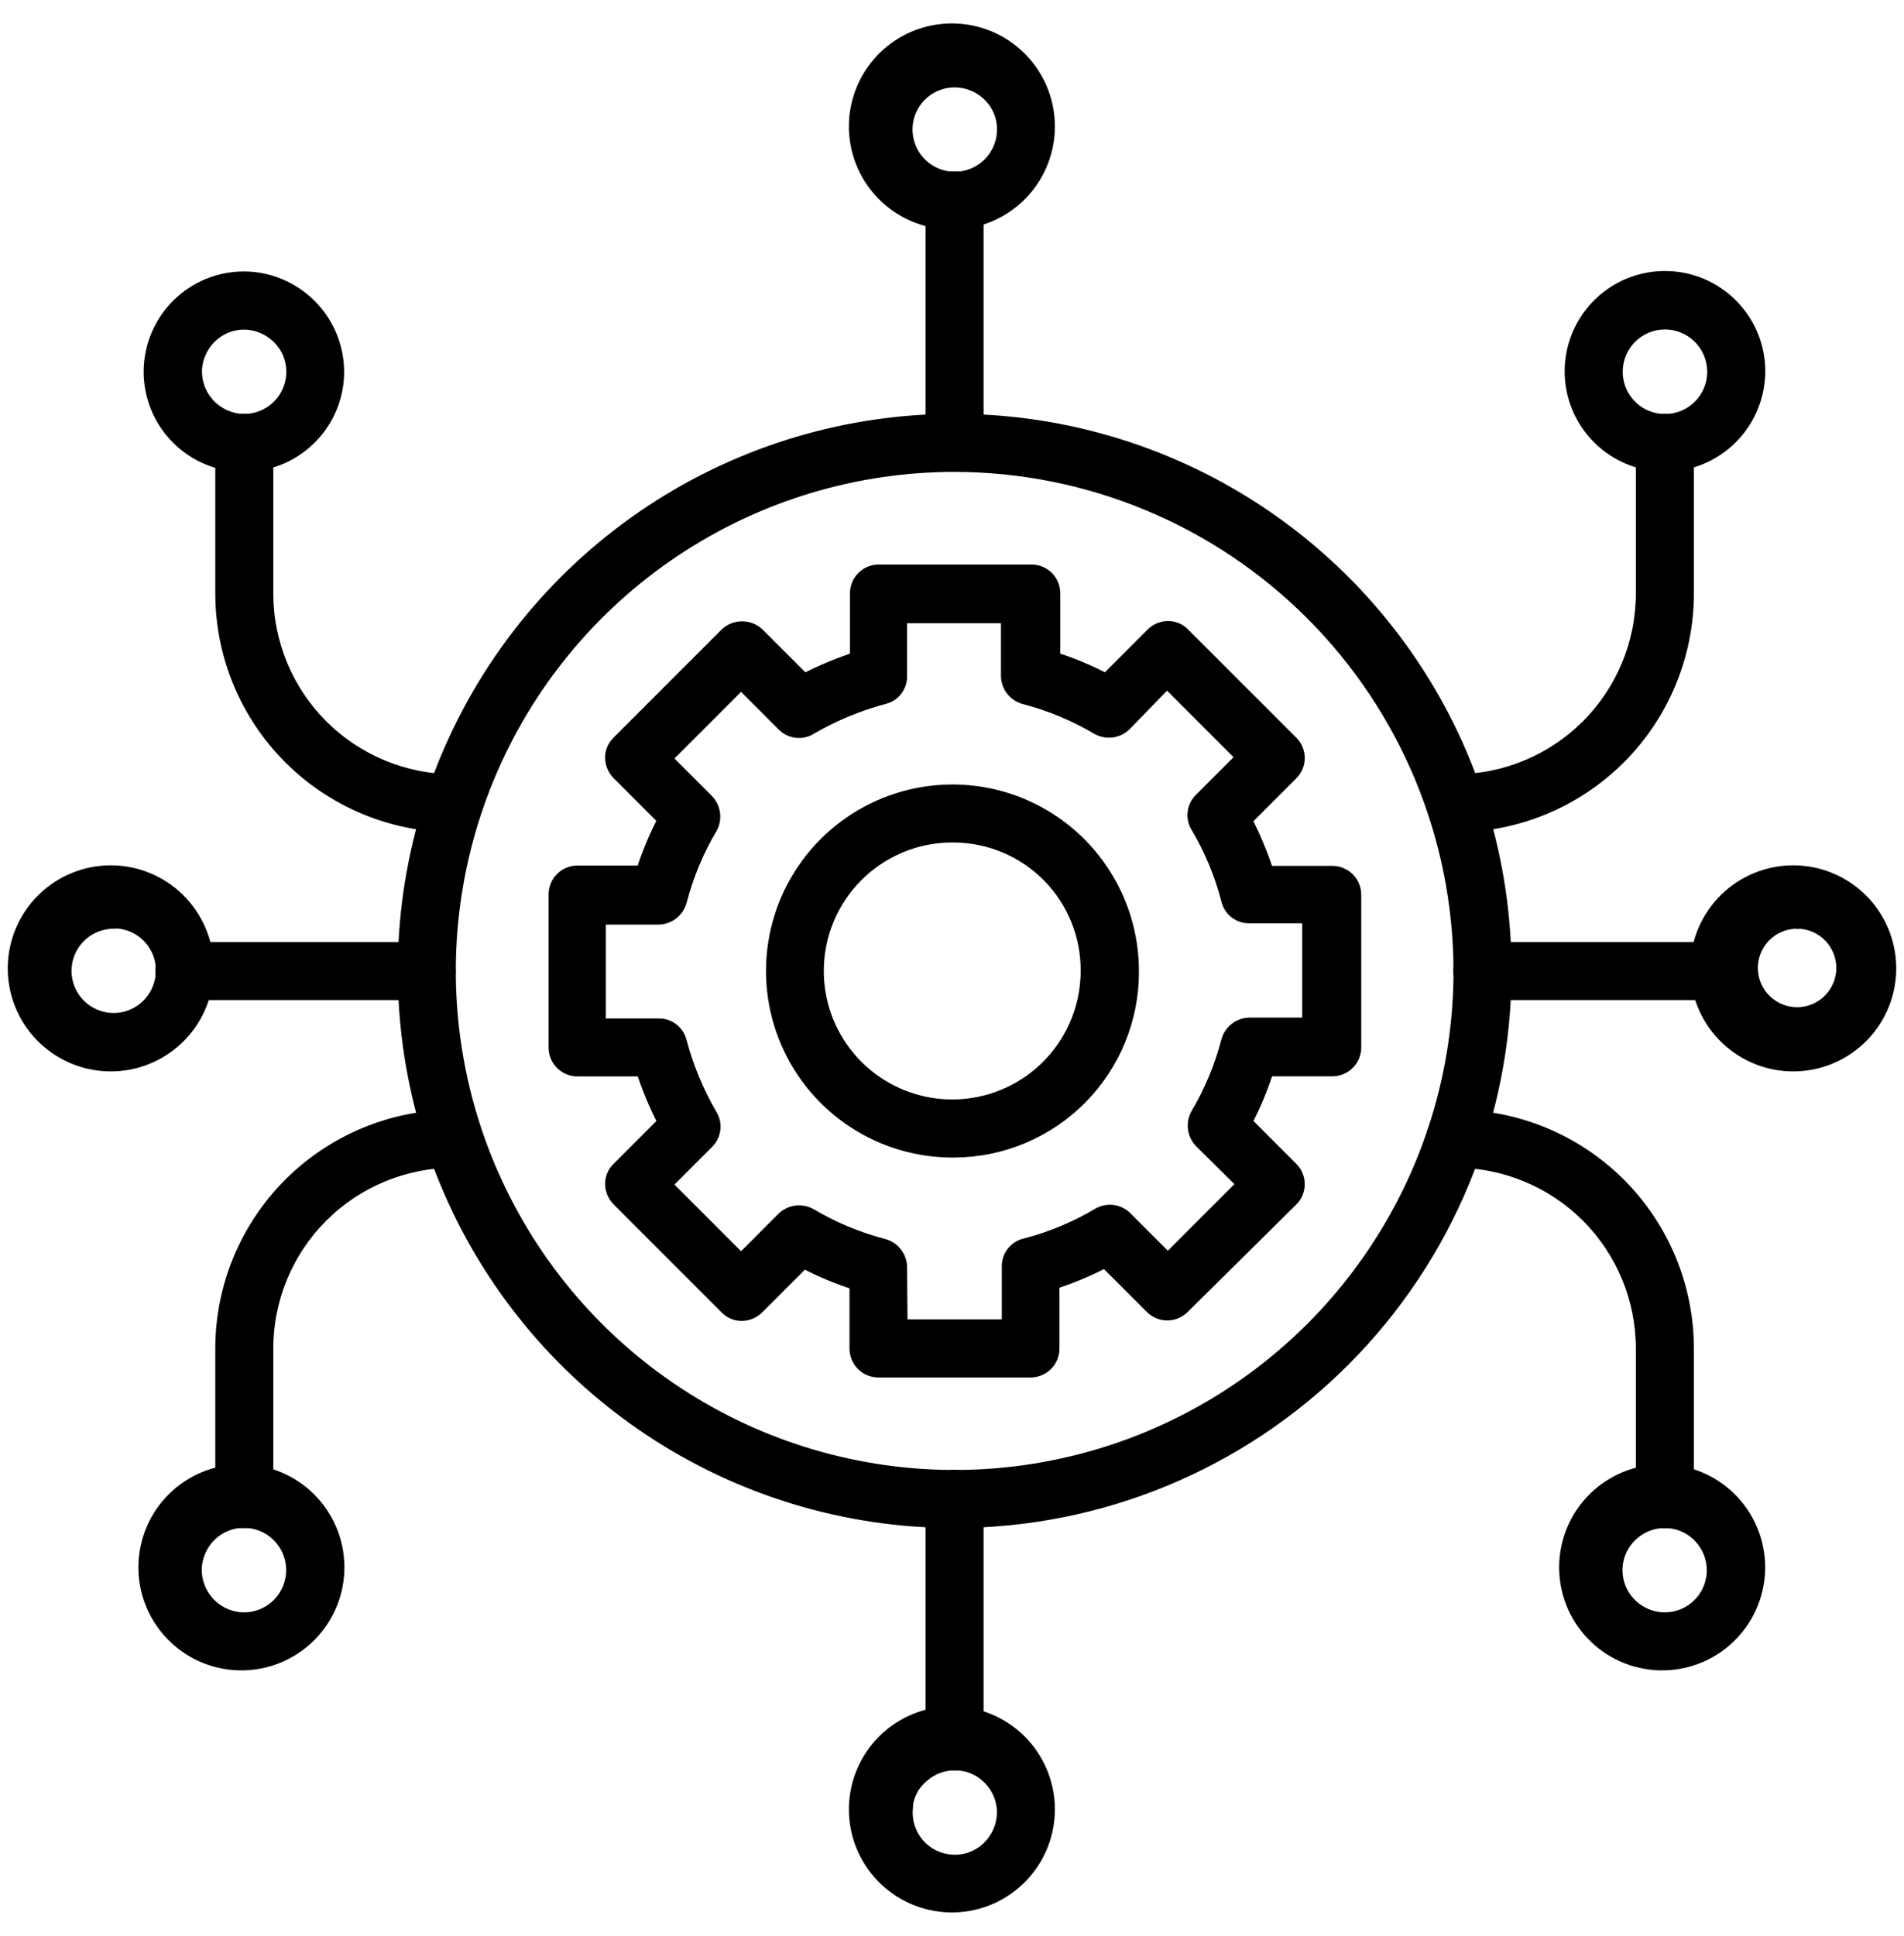
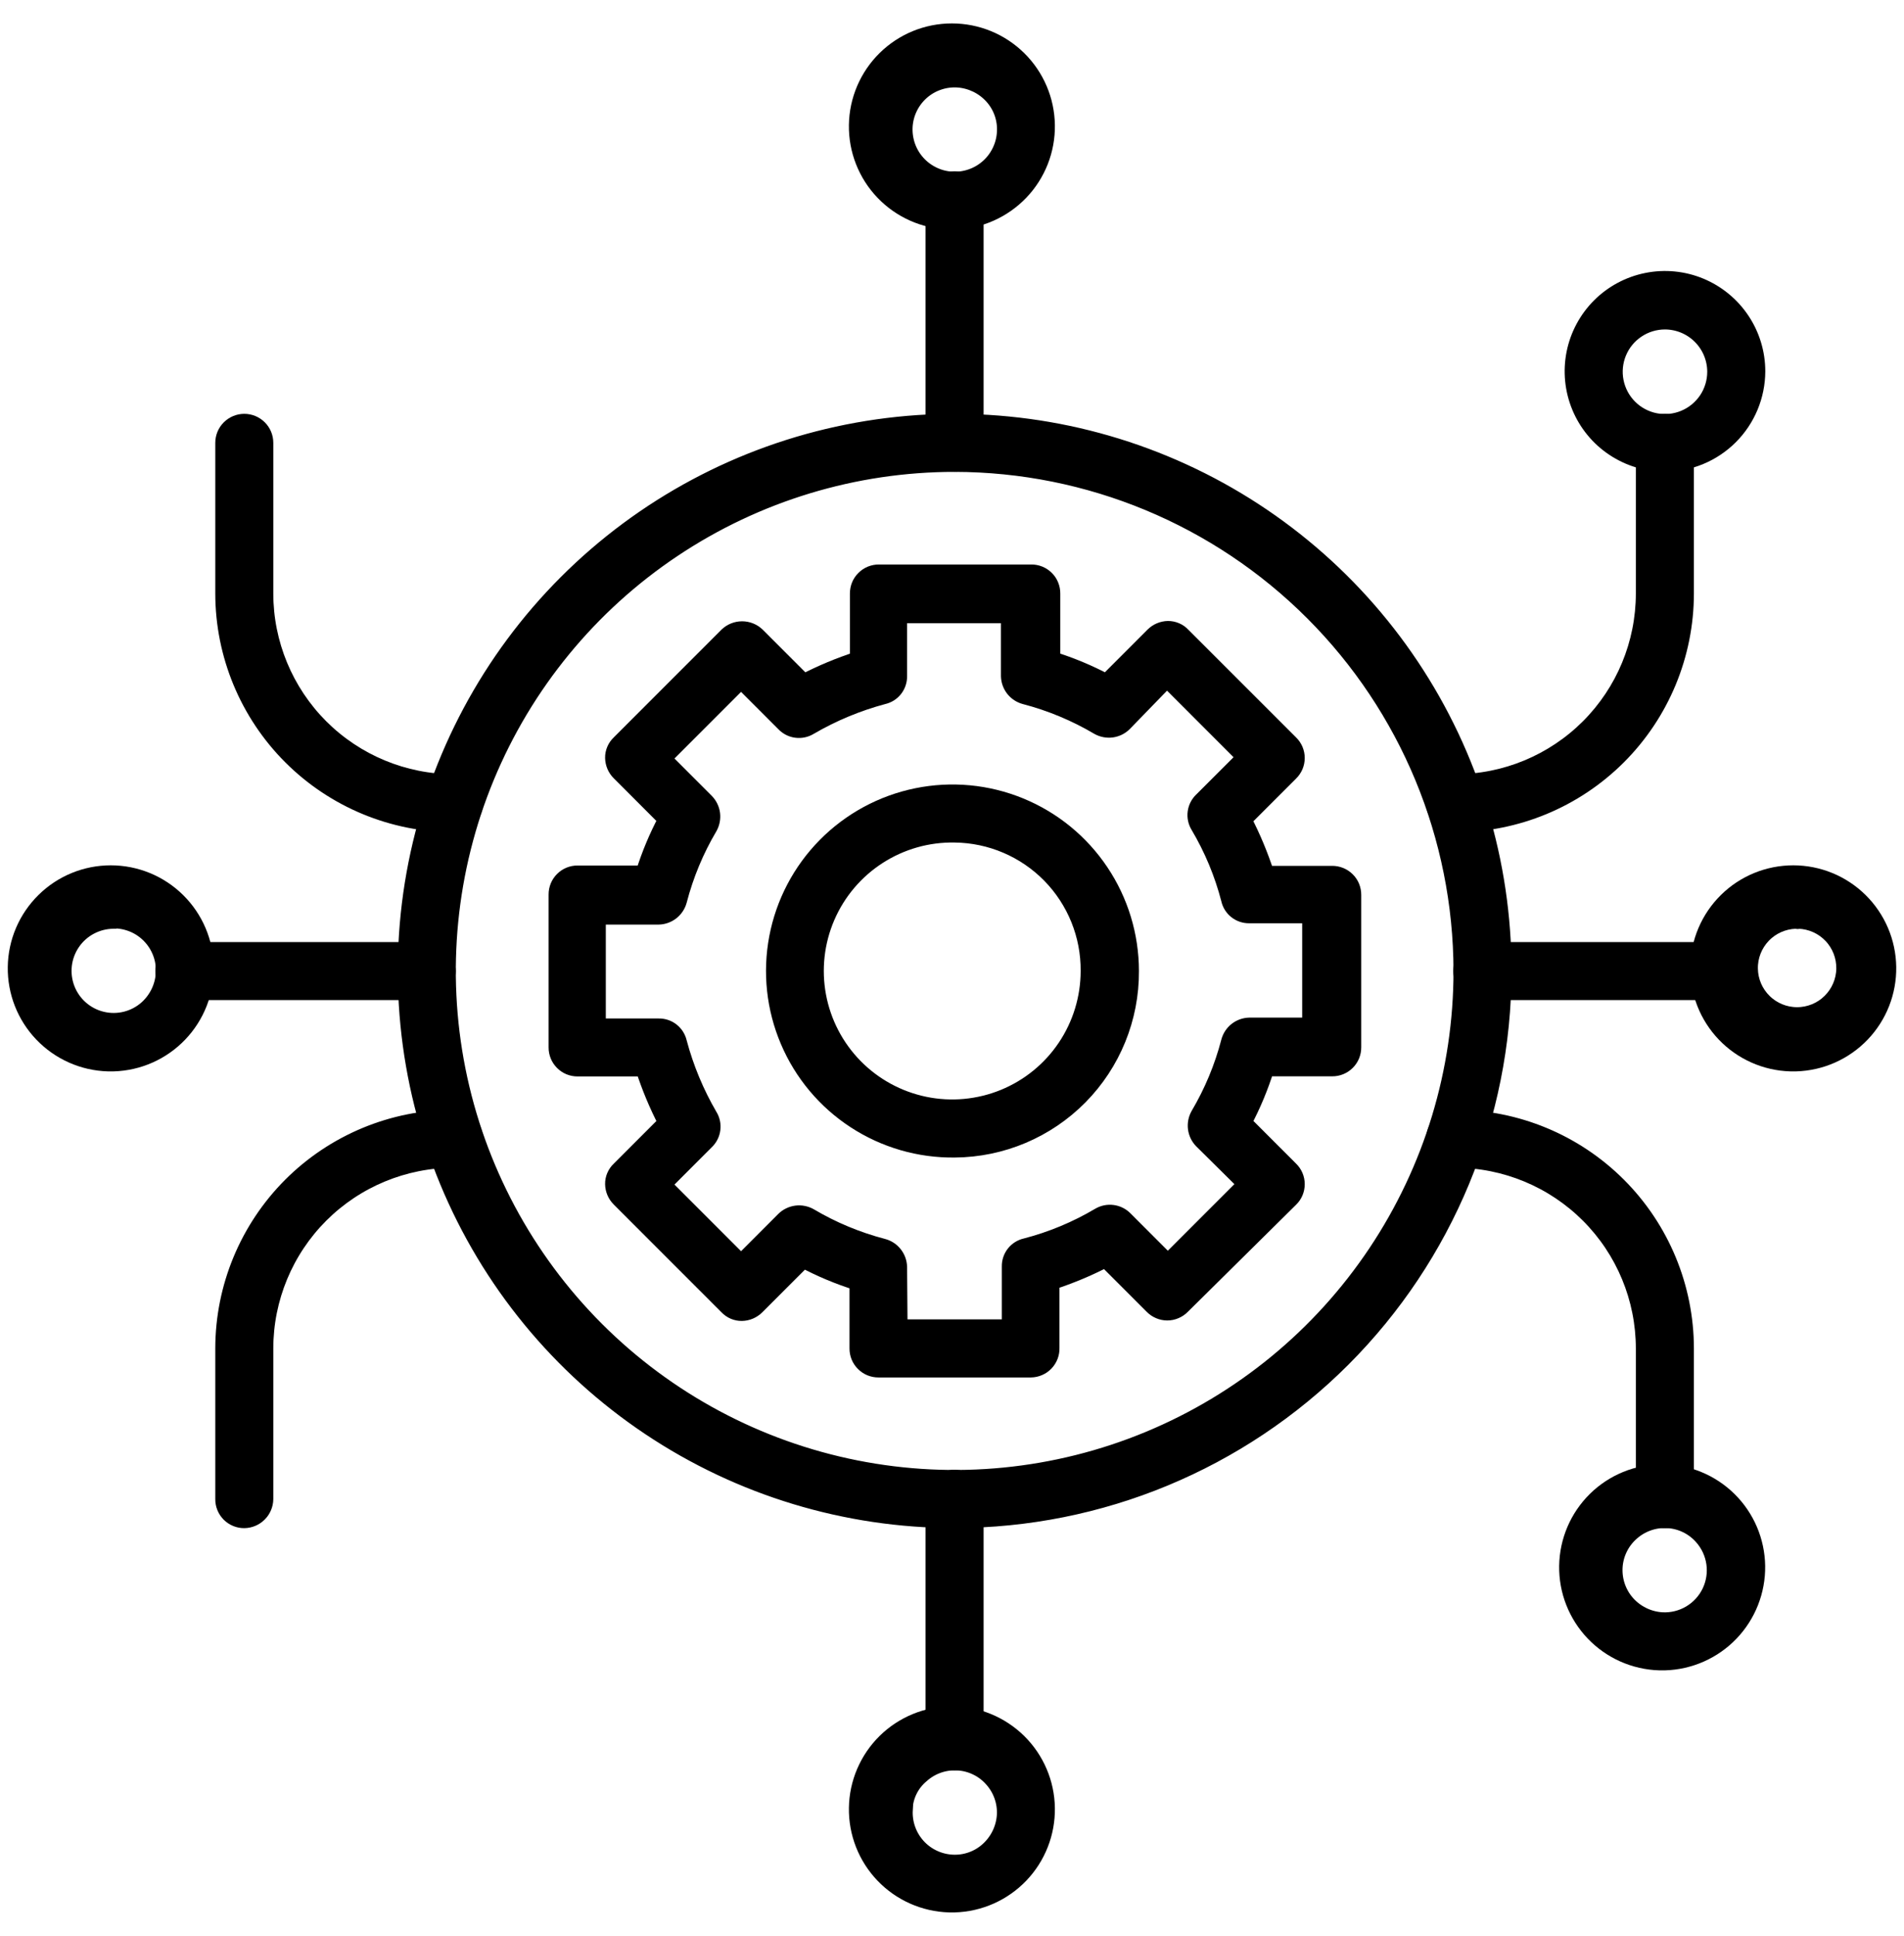
<svg xmlns="http://www.w3.org/2000/svg" width="61" height="62" viewBox="0 0 61 62" fill="none">
  <path d="M30.585 48.685C27.106 48.685 23.705 47.653 20.812 45.72C17.919 43.788 15.665 41.04 14.333 37.826C13.002 34.611 12.653 31.075 13.332 27.662C14.011 24.25 15.686 21.115 18.146 18.655C20.607 16.195 23.741 14.52 27.153 13.841C30.566 13.162 34.103 13.511 37.317 14.842C40.531 16.173 43.279 18.428 45.212 21.321C47.145 24.214 48.176 27.615 48.176 31.094C48.173 35.758 46.319 40.231 43.021 43.529C39.722 46.828 35.25 48.682 30.585 48.685ZM30.585 14.862C27.375 14.862 24.237 15.814 21.567 17.598C18.898 19.381 16.818 21.916 15.589 24.882C14.361 27.848 14.039 31.112 14.665 34.261C15.292 37.409 16.838 40.301 19.108 42.572C21.378 44.842 24.27 46.388 27.419 47.014C30.567 47.64 33.831 47.319 36.797 46.09C39.763 44.862 42.298 42.781 44.081 40.112C45.865 37.443 46.817 34.304 46.817 31.094C46.81 26.791 45.098 22.666 42.056 19.624C39.013 16.581 34.888 14.869 30.585 14.862Z" fill="black" stroke="black" stroke-width="0.5" />
  <path d="M14.543 26.404C12.582 26.402 10.702 25.622 9.315 24.236C7.929 22.849 7.149 20.969 7.147 19.008V14.183C7.147 14.002 7.219 13.829 7.346 13.702C7.474 13.575 7.646 13.503 7.827 13.503C8.007 13.503 8.18 13.575 8.307 13.702C8.435 13.829 8.506 14.002 8.506 14.183V19.008C8.507 20.609 9.144 22.144 10.275 23.276C11.407 24.407 12.942 25.044 14.543 25.044C14.723 25.044 14.896 25.116 15.023 25.244C15.151 25.371 15.222 25.544 15.222 25.724C15.222 25.904 15.151 26.077 15.023 26.205C14.896 26.332 14.723 26.404 14.543 26.404Z" fill="black" stroke="black" stroke-width="0.5" />
  <path d="M46.623 26.404C46.443 26.404 46.27 26.332 46.142 26.205C46.015 26.077 45.943 25.904 45.943 25.724C45.943 25.544 46.015 25.371 46.142 25.244C46.27 25.116 46.443 25.044 46.623 25.044C48.224 25.044 49.758 24.407 50.89 23.276C52.022 22.144 52.658 20.609 52.659 19.008V14.183C52.659 14.002 52.731 13.829 52.858 13.702C52.986 13.575 53.159 13.503 53.339 13.503C53.519 13.503 53.692 13.575 53.82 13.702C53.947 13.829 54.019 14.002 54.019 14.183V19.008C54.017 20.969 53.237 22.849 51.85 24.236C50.464 25.622 48.584 26.402 46.623 26.404Z" fill="black" stroke="black" stroke-width="0.5" />
  <path d="M53.339 48.689C53.25 48.69 53.161 48.673 53.078 48.639C52.995 48.605 52.92 48.555 52.857 48.492C52.794 48.428 52.743 48.353 52.709 48.27C52.676 48.188 52.659 48.099 52.659 48.009V43.184C52.658 41.583 52.022 40.048 50.89 38.916C49.758 37.785 48.224 37.148 46.623 37.147C46.534 37.147 46.445 37.13 46.363 37.096C46.281 37.062 46.206 37.011 46.142 36.948C46.079 36.885 46.029 36.81 45.995 36.728C45.961 36.645 45.943 36.557 45.943 36.468C45.943 36.379 45.961 36.29 45.995 36.208C46.029 36.125 46.079 36.05 46.142 35.987C46.206 35.924 46.281 35.874 46.363 35.84C46.445 35.806 46.534 35.788 46.623 35.788C48.584 35.79 50.464 36.57 51.85 37.956C53.237 39.343 54.017 41.223 54.019 43.184V48.009C54.018 48.19 53.947 48.362 53.819 48.489C53.692 48.617 53.519 48.689 53.339 48.689Z" fill="black" stroke="black" stroke-width="0.5" />
  <path d="M7.827 48.689C7.737 48.69 7.649 48.673 7.566 48.639C7.483 48.605 7.408 48.555 7.344 48.492C7.281 48.428 7.231 48.353 7.197 48.27C7.163 48.188 7.146 48.099 7.147 48.009V43.184C7.149 41.223 7.929 39.343 9.315 37.956C10.702 36.57 12.582 35.79 14.543 35.788C14.632 35.788 14.72 35.806 14.803 35.84C14.885 35.874 14.96 35.924 15.023 35.987C15.086 36.05 15.136 36.125 15.171 36.208C15.205 36.29 15.222 36.379 15.222 36.468C15.222 36.557 15.205 36.645 15.171 36.728C15.136 36.81 15.086 36.885 15.023 36.948C14.96 37.011 14.885 37.062 14.803 37.096C14.72 37.13 14.632 37.147 14.543 37.147C12.942 37.148 11.407 37.785 10.275 38.916C9.144 40.048 8.507 41.583 8.506 43.184V48.009C8.503 48.189 8.431 48.36 8.304 48.487C8.177 48.614 8.006 48.686 7.827 48.689Z" fill="black" stroke="black" stroke-width="0.5" />
  <path d="M53.342 14.856C52.756 14.856 52.183 14.682 51.696 14.356C51.208 14.031 50.828 13.568 50.604 13.026C50.38 12.485 50.321 11.889 50.435 11.314C50.55 10.739 50.832 10.211 51.246 9.797C51.661 9.382 52.189 9.1 52.764 8.986C53.339 8.871 53.934 8.93 54.476 9.154C55.017 9.379 55.48 9.758 55.806 10.246C56.132 10.733 56.306 11.306 56.306 11.892C56.303 12.678 55.991 13.43 55.435 13.986C54.88 14.541 54.127 14.854 53.342 14.856ZM53.342 10.301C53.025 10.301 52.715 10.395 52.451 10.572C52.187 10.748 51.981 10.998 51.86 11.292C51.739 11.585 51.707 11.907 51.769 12.218C51.831 12.53 51.983 12.815 52.208 13.04C52.432 13.264 52.718 13.417 53.029 13.479C53.34 13.541 53.663 13.509 53.956 13.387C54.249 13.266 54.499 13.06 54.676 12.797C54.852 12.533 54.946 12.223 54.946 11.905C54.945 11.48 54.776 11.073 54.475 10.772C54.175 10.472 53.767 10.302 53.342 10.301Z" fill="black" stroke="black" stroke-width="0.5" />
  <path d="M55.254 31.778H47.491C47.31 31.778 47.138 31.707 47.01 31.579C46.883 31.452 46.811 31.279 46.811 31.099C46.811 30.918 46.883 30.745 47.01 30.618C47.138 30.491 47.31 30.419 47.491 30.419H55.254C55.434 30.419 55.607 30.491 55.734 30.618C55.862 30.745 55.933 30.918 55.933 31.099C55.933 31.279 55.862 31.452 55.734 31.579C55.607 31.707 55.434 31.778 55.254 31.778Z" fill="black" stroke="black" stroke-width="0.5" />
  <path d="M13.67 31.778H5.907C5.727 31.778 5.554 31.707 5.427 31.579C5.299 31.452 5.228 31.279 5.228 31.099C5.228 30.918 5.299 30.745 5.427 30.618C5.554 30.491 5.727 30.419 5.907 30.419H13.67C13.85 30.419 14.023 30.491 14.151 30.618C14.278 30.745 14.35 30.918 14.35 31.099C14.35 31.279 14.278 31.452 14.151 31.579C14.023 31.707 13.85 31.778 13.67 31.778Z" fill="black" stroke="black" stroke-width="0.5" />
  <path d="M57.54 34.061H57.363C56.562 34.038 55.803 33.7 55.248 33.121C54.694 32.543 54.39 31.769 54.402 30.968C54.413 30.167 54.74 29.402 55.31 28.84C55.881 28.277 56.65 27.962 57.452 27.962C58.253 27.962 59.022 28.277 59.593 28.84C60.163 29.402 60.49 30.167 60.501 30.968C60.513 31.769 60.209 32.543 59.655 33.121C59.101 33.7 58.341 34.038 57.54 34.061ZM57.527 29.493C57.132 29.506 56.757 29.673 56.485 29.959C56.212 30.245 56.062 30.628 56.069 31.023C56.075 31.418 56.236 31.795 56.518 32.072C56.8 32.35 57.179 32.505 57.575 32.505C57.97 32.505 58.35 32.35 58.631 32.072C58.913 31.795 59.075 31.418 59.081 31.023C59.087 30.628 58.938 30.245 58.665 29.959C58.392 29.673 58.018 29.506 57.623 29.493C57.595 29.514 57.568 29.493 57.527 29.493Z" fill="black" stroke="black" stroke-width="0.5" />
  <path d="M3.637 34.061H3.46C2.659 34.038 1.9 33.7 1.345 33.121C0.791 32.543 0.487 31.769 0.499 30.968C0.51 30.167 0.837 29.402 1.408 28.84C1.978 28.277 2.747 27.962 3.549 27.962C4.35 27.962 5.119 28.277 5.69 28.84C6.26 29.402 6.587 30.167 6.599 30.968C6.61 31.769 6.306 32.543 5.752 33.121C5.198 33.7 4.438 34.038 3.637 34.061ZM3.637 29.493C3.378 29.494 3.123 29.558 2.894 29.679C2.665 29.8 2.468 29.975 2.322 30.189C2.176 30.402 2.083 30.649 2.053 30.906C2.023 31.163 2.056 31.424 2.149 31.666C2.242 31.908 2.393 32.124 2.588 32.294C2.783 32.465 3.016 32.586 3.269 32.646C3.521 32.707 3.783 32.705 4.035 32.641C4.286 32.577 4.518 32.453 4.71 32.28C5.023 31.995 5.214 31.6 5.241 31.178C5.254 30.968 5.226 30.757 5.157 30.558C5.088 30.359 4.981 30.175 4.841 30.018C4.701 29.86 4.531 29.732 4.341 29.64C4.151 29.549 3.945 29.496 3.735 29.484C3.704 29.494 3.67 29.497 3.637 29.493Z" fill="black" stroke="black" stroke-width="0.5" />
  <path d="M30.582 56.443C30.493 56.443 30.404 56.426 30.322 56.392C30.239 56.358 30.163 56.308 30.1 56.245C30.037 56.182 29.987 56.107 29.953 56.024C29.919 55.941 29.902 55.852 29.903 55.763V48C29.903 47.82 29.974 47.647 30.102 47.519C30.229 47.392 30.402 47.32 30.582 47.32C30.763 47.32 30.936 47.392 31.063 47.519C31.191 47.647 31.262 47.82 31.262 48V55.763C31.263 55.852 31.246 55.941 31.212 56.024C31.178 56.107 31.128 56.182 31.065 56.245C31.002 56.308 30.926 56.358 30.843 56.392C30.761 56.426 30.672 56.443 30.582 56.443Z" fill="black" stroke="black" stroke-width="0.5" />
  <path d="M30.582 14.858C30.493 14.859 30.404 14.842 30.322 14.808C30.239 14.774 30.163 14.724 30.1 14.661C30.037 14.598 29.987 14.523 29.953 14.44C29.919 14.357 29.902 14.268 29.903 14.179V6.416C29.903 6.236 29.974 6.063 30.102 5.935C30.229 5.808 30.402 5.736 30.582 5.736C30.763 5.736 30.936 5.808 31.063 5.935C31.191 6.063 31.262 6.236 31.262 6.416V14.179C31.263 14.268 31.246 14.357 31.212 14.44C31.178 14.523 31.128 14.598 31.065 14.661C31.002 14.724 30.926 14.774 30.843 14.808C30.761 14.842 30.672 14.859 30.582 14.858Z" fill="black" stroke="black" stroke-width="0.5" />
  <path d="M30.585 60.995H30.408C29.607 60.971 28.847 60.634 28.293 60.055C27.739 59.476 27.435 58.703 27.447 57.901C27.458 57.1 27.785 56.336 28.355 55.773C28.926 55.211 29.695 54.895 30.496 54.895C31.298 54.895 32.067 55.211 32.638 55.773C33.208 56.336 33.535 57.1 33.546 57.901C33.558 58.703 33.254 59.476 32.7 60.055C32.145 60.634 31.386 60.971 30.585 60.995ZM28.994 57.95C28.981 58.16 29.009 58.371 29.078 58.571C29.147 58.77 29.254 58.953 29.394 59.111C29.534 59.269 29.704 59.397 29.894 59.488C30.084 59.58 30.29 59.633 30.5 59.645C30.71 59.657 30.921 59.628 31.12 59.557C31.318 59.487 31.501 59.378 31.656 59.236C31.969 58.951 32.159 58.557 32.187 58.135C32.199 57.924 32.169 57.714 32.099 57.516C32.029 57.317 31.92 57.135 31.779 56.978C31.64 56.821 31.471 56.693 31.281 56.602C31.092 56.511 30.887 56.458 30.677 56.448C30.467 56.436 30.257 56.466 30.058 56.536C29.86 56.606 29.677 56.715 29.521 56.856C29.36 56.99 29.229 57.157 29.137 57.346C29.045 57.534 28.994 57.74 28.988 57.95H28.994Z" fill="black" stroke="black" stroke-width="0.5" />
  <path d="M30.585 7.099H30.408C29.607 7.076 28.847 6.738 28.293 6.159C27.739 5.581 27.435 4.807 27.447 4.006C27.458 3.205 27.785 2.44 28.355 1.878C28.926 1.315 29.695 1 30.496 1C31.298 1 32.067 1.315 32.638 1.878C33.208 2.44 33.535 3.205 33.546 4.006C33.558 4.807 33.254 5.581 32.7 6.159C32.145 6.738 31.386 7.076 30.585 7.099ZM28.988 4.058C28.977 4.268 29.007 4.479 29.076 4.677C29.146 4.876 29.254 5.059 29.395 5.216C29.535 5.373 29.705 5.5 29.895 5.591C30.084 5.683 30.29 5.736 30.5 5.747C30.71 5.759 30.921 5.729 31.119 5.659C31.318 5.59 31.501 5.481 31.658 5.341C31.815 5.201 31.942 5.031 32.033 4.841C32.125 4.651 32.178 4.445 32.189 4.235C32.202 4.025 32.172 3.814 32.102 3.616C32.032 3.417 31.922 3.235 31.78 3.079C31.496 2.769 31.103 2.58 30.683 2.552C30.473 2.539 30.262 2.568 30.063 2.637C29.863 2.705 29.68 2.813 29.522 2.953C29.365 3.093 29.237 3.262 29.145 3.452C29.053 3.642 29 3.848 28.988 4.058Z" fill="black" stroke="black" stroke-width="0.5" />
  <path d="M53.34 53.243H53.163C52.362 53.219 51.603 52.882 51.049 52.303C50.495 51.724 50.19 50.951 50.202 50.15C50.214 49.348 50.54 48.584 51.111 48.021C51.681 47.459 52.45 47.144 53.252 47.144C54.053 47.144 54.822 47.459 55.393 48.021C55.964 48.584 56.29 49.348 56.302 50.15C56.313 50.951 56.009 51.724 55.455 52.303C54.901 52.882 54.141 53.219 53.34 53.243ZM53.244 51.883C53.56 51.901 53.874 51.824 54.147 51.663C54.419 51.502 54.638 51.264 54.775 50.979C54.912 50.693 54.961 50.374 54.916 50.061C54.871 49.747 54.734 49.454 54.523 49.219C54.384 49.062 54.215 48.934 54.026 48.843C53.836 48.751 53.631 48.699 53.421 48.688C53.211 48.676 53.001 48.706 52.802 48.777C52.604 48.847 52.421 48.956 52.265 49.097C52.108 49.236 51.98 49.405 51.889 49.594C51.798 49.783 51.745 49.988 51.734 50.198C51.723 50.408 51.753 50.618 51.823 50.817C51.893 51.015 52.002 51.198 52.143 51.354C52.428 51.667 52.822 51.856 53.244 51.883Z" fill="black" stroke="black" stroke-width="0.5" />
-   <path d="M7.822 53.243H7.645C6.844 53.219 6.085 52.882 5.531 52.303C4.976 51.724 4.672 50.951 4.684 50.15C4.696 49.348 5.022 48.584 5.593 48.021C6.163 47.459 6.932 47.144 7.734 47.144C8.535 47.144 9.304 47.459 9.875 48.021C10.445 48.584 10.772 49.348 10.784 50.15C10.795 50.951 10.491 51.724 9.937 52.303C9.383 52.882 8.623 53.219 7.822 53.243ZM7.726 51.883C7.936 51.895 8.147 51.865 8.345 51.795C8.544 51.725 8.727 51.617 8.884 51.477C9.041 51.337 9.168 51.167 9.259 50.977C9.351 50.787 9.403 50.581 9.415 50.371C9.427 50.161 9.397 49.951 9.327 49.752C9.257 49.553 9.149 49.37 9.009 49.214C8.869 49.057 8.699 48.929 8.509 48.838C8.319 48.747 8.113 48.694 7.903 48.682C7.693 48.67 7.482 48.699 7.284 48.77C7.085 48.84 6.903 48.949 6.747 49.091C6.434 49.376 6.244 49.77 6.216 50.192C6.196 50.616 6.343 51.031 6.626 51.348C6.908 51.664 7.305 51.856 7.728 51.883H7.726Z" fill="black" stroke="black" stroke-width="0.5" />
-   <path d="M7.821 14.862H7.644C6.86 14.817 6.126 14.462 5.603 13.876C5.08 13.289 4.812 12.519 4.857 11.735C4.903 10.951 5.258 10.216 5.844 9.694C6.431 9.171 7.201 8.903 7.985 8.948C8.768 8.997 9.5 9.353 10.022 9.938C10.544 10.524 10.813 11.292 10.771 12.076C10.727 12.828 10.397 13.536 9.848 14.054C9.3 14.571 8.575 14.861 7.821 14.862ZM7.725 13.503C7.935 13.516 8.146 13.487 8.345 13.418C8.544 13.35 8.728 13.242 8.885 13.102C9.043 12.962 9.171 12.792 9.263 12.603C9.354 12.413 9.408 12.207 9.419 11.996C9.432 11.786 9.403 11.576 9.332 11.377C9.262 11.178 9.153 10.996 9.011 10.841C8.726 10.528 8.332 10.337 7.909 10.309C7.699 10.297 7.489 10.326 7.29 10.397C7.091 10.467 6.909 10.576 6.753 10.718C6.441 11.003 6.25 11.398 6.222 11.82C6.204 12.241 6.351 12.653 6.632 12.968C6.913 13.282 7.306 13.474 7.727 13.503H7.725Z" fill="black" stroke="black" stroke-width="0.5" />
  <path d="M30.59 36.82C29.455 36.835 28.341 36.512 27.39 35.892C26.439 35.273 25.693 34.384 25.249 33.339C24.804 32.295 24.68 31.142 24.892 30.026C25.104 28.911 25.643 27.884 26.441 27.076C27.238 26.268 28.258 25.716 29.37 25.489C30.482 25.262 31.637 25.37 32.687 25.801C33.738 26.232 34.636 26.966 35.268 27.909C35.901 28.852 36.238 29.961 36.239 31.096C36.248 32.604 35.658 34.054 34.599 35.127C33.539 36.2 32.098 36.809 30.59 36.82ZM30.59 26.732C29.724 26.715 28.872 26.957 28.143 27.427C27.415 27.896 26.842 28.572 26.499 29.368C26.156 30.164 26.058 31.044 26.217 31.896C26.376 32.748 26.785 33.533 27.392 34.152C27.999 34.77 28.776 35.194 29.625 35.37C30.474 35.545 31.355 35.464 32.158 35.136C32.96 34.808 33.647 34.249 34.13 33.529C34.613 32.81 34.871 31.963 34.872 31.096C34.881 29.95 34.435 28.848 33.633 28.029C32.83 27.212 31.736 26.745 30.59 26.732Z" fill="black" stroke="black" stroke-width="0.5" />
  <path d="M33.026 43.863H28.146C28.056 43.864 27.968 43.846 27.885 43.813C27.802 43.779 27.727 43.729 27.664 43.665C27.6 43.602 27.55 43.527 27.516 43.444C27.483 43.361 27.465 43.273 27.466 43.183V41.076C26.869 40.89 26.291 40.648 25.74 40.355L24.245 41.85C24.118 41.977 23.947 42.05 23.768 42.053C23.679 42.055 23.591 42.037 23.509 42.002C23.427 41.967 23.353 41.915 23.292 41.85L19.839 38.397C19.712 38.27 19.639 38.1 19.636 37.921C19.634 37.831 19.652 37.743 19.687 37.661C19.722 37.579 19.774 37.505 19.839 37.444L21.334 35.949C21.046 35.395 20.805 34.817 20.613 34.223H18.506C18.416 34.224 18.328 34.206 18.245 34.173C18.162 34.139 18.087 34.089 18.024 34.025C17.96 33.962 17.91 33.887 17.876 33.804C17.843 33.721 17.825 33.633 17.826 33.543V28.648C17.825 28.558 17.843 28.47 17.876 28.387C17.91 28.304 17.96 28.229 18.024 28.166C18.087 28.102 18.162 28.052 18.245 28.018C18.328 27.984 18.416 27.967 18.506 27.968H20.613C20.799 27.372 21.04 26.794 21.334 26.242L19.839 24.747C19.712 24.62 19.639 24.449 19.636 24.27C19.634 24.181 19.652 24.093 19.687 24.011C19.722 23.928 19.774 23.855 19.839 23.794L23.292 20.341C23.422 20.216 23.595 20.147 23.775 20.147C23.955 20.147 24.128 20.216 24.258 20.341L25.753 21.836C26.307 21.548 26.885 21.307 27.479 21.115V19.008C27.479 18.918 27.496 18.83 27.529 18.747C27.563 18.664 27.613 18.589 27.677 18.526C27.74 18.462 27.815 18.412 27.898 18.378C27.981 18.345 28.07 18.327 28.159 18.328H33.039C33.129 18.327 33.218 18.344 33.301 18.378C33.383 18.412 33.459 18.462 33.522 18.525C33.586 18.588 33.636 18.664 33.669 18.747C33.703 18.829 33.72 18.918 33.719 19.008V21.115C34.316 21.301 34.894 21.542 35.446 21.836L36.94 20.341C37.067 20.214 37.238 20.141 37.417 20.137C37.506 20.136 37.594 20.154 37.676 20.189C37.759 20.224 37.832 20.276 37.893 20.341L41.346 23.792C41.411 23.855 41.462 23.93 41.498 24.013C41.533 24.096 41.551 24.185 41.551 24.275C41.551 24.365 41.533 24.454 41.498 24.537C41.462 24.62 41.411 24.695 41.346 24.758L39.851 26.253C40.139 26.808 40.38 27.385 40.572 27.979H42.681C42.771 27.979 42.859 27.996 42.942 28.03C43.025 28.064 43.1 28.114 43.163 28.177C43.227 28.24 43.277 28.315 43.311 28.398C43.344 28.481 43.362 28.57 43.361 28.659V33.539C43.362 33.629 43.344 33.718 43.311 33.8C43.277 33.883 43.227 33.958 43.163 34.022C43.1 34.085 43.025 34.135 42.942 34.169C42.859 34.203 42.771 34.22 42.681 34.219H40.572C40.386 34.816 40.145 35.394 39.851 35.946L41.346 37.441C41.411 37.503 41.462 37.578 41.498 37.661C41.533 37.744 41.551 37.833 41.551 37.923C41.551 38.014 41.533 38.103 41.498 38.186C41.462 38.269 41.411 38.344 41.346 38.406L37.88 41.833C37.817 41.898 37.742 41.949 37.659 41.984C37.576 42.02 37.487 42.038 37.397 42.038C37.307 42.038 37.218 42.02 37.135 41.984C37.052 41.949 36.977 41.898 36.914 41.833L35.419 40.338C34.865 40.626 34.287 40.867 33.693 41.059V43.166C33.696 43.256 33.681 43.345 33.649 43.429C33.617 43.513 33.568 43.59 33.506 43.655C33.444 43.72 33.37 43.772 33.287 43.807C33.205 43.843 33.116 43.862 33.026 43.863ZM28.826 42.503H32.346V40.559C32.343 40.407 32.393 40.258 32.487 40.139C32.581 40.02 32.714 39.937 32.862 39.905C33.688 39.691 34.48 39.361 35.214 38.926C35.344 38.849 35.497 38.818 35.647 38.838C35.797 38.858 35.936 38.927 36.042 39.035L37.415 40.408L39.902 37.921L38.501 36.535C38.396 36.427 38.329 36.288 38.309 36.139C38.289 35.989 38.319 35.838 38.392 35.706C38.826 34.972 39.156 34.181 39.371 33.355C39.41 33.21 39.494 33.081 39.612 32.988C39.73 32.895 39.874 32.843 40.025 32.839H41.969V29.318H40.025C39.873 29.321 39.724 29.271 39.605 29.177C39.486 29.083 39.403 28.951 39.371 28.802C39.157 27.976 38.827 27.185 38.392 26.451C38.312 26.321 38.279 26.168 38.299 26.017C38.319 25.866 38.39 25.727 38.501 25.622L39.874 24.25L37.387 21.762L36.014 23.176C35.906 23.282 35.767 23.349 35.618 23.369C35.469 23.388 35.317 23.359 35.186 23.286C34.451 22.851 33.66 22.522 32.834 22.306C32.689 22.268 32.56 22.183 32.467 22.066C32.374 21.948 32.322 21.803 32.318 21.653V19.708H28.811V21.653C28.814 21.805 28.764 21.953 28.67 22.072C28.576 22.192 28.443 22.274 28.295 22.306C27.471 22.527 26.68 22.856 25.943 23.286C25.813 23.366 25.66 23.398 25.509 23.378C25.358 23.359 25.219 23.287 25.114 23.176L23.742 21.804L21.255 24.291L22.627 25.664C22.732 25.771 22.8 25.91 22.82 26.06C22.839 26.209 22.81 26.361 22.737 26.492C22.302 27.226 21.973 28.018 21.758 28.844C21.719 28.989 21.634 29.117 21.517 29.21C21.399 29.303 21.254 29.356 21.104 29.36H19.159V32.867H21.104C21.256 32.864 21.404 32.914 21.523 33.008C21.642 33.102 21.725 33.235 21.758 33.383C21.978 34.207 22.307 34.998 22.737 35.735C22.817 35.864 22.849 36.017 22.829 36.168C22.81 36.319 22.738 36.459 22.627 36.563L21.255 37.936L23.742 40.423L25.114 39.05C25.222 38.945 25.361 38.878 25.511 38.858C25.66 38.839 25.811 38.868 25.943 38.941C26.677 39.376 27.469 39.705 28.295 39.92C28.44 39.959 28.568 40.043 28.661 40.161C28.754 40.279 28.807 40.423 28.811 40.574L28.826 42.503Z" fill="black" stroke="black" stroke-width="0.5" />
</svg>